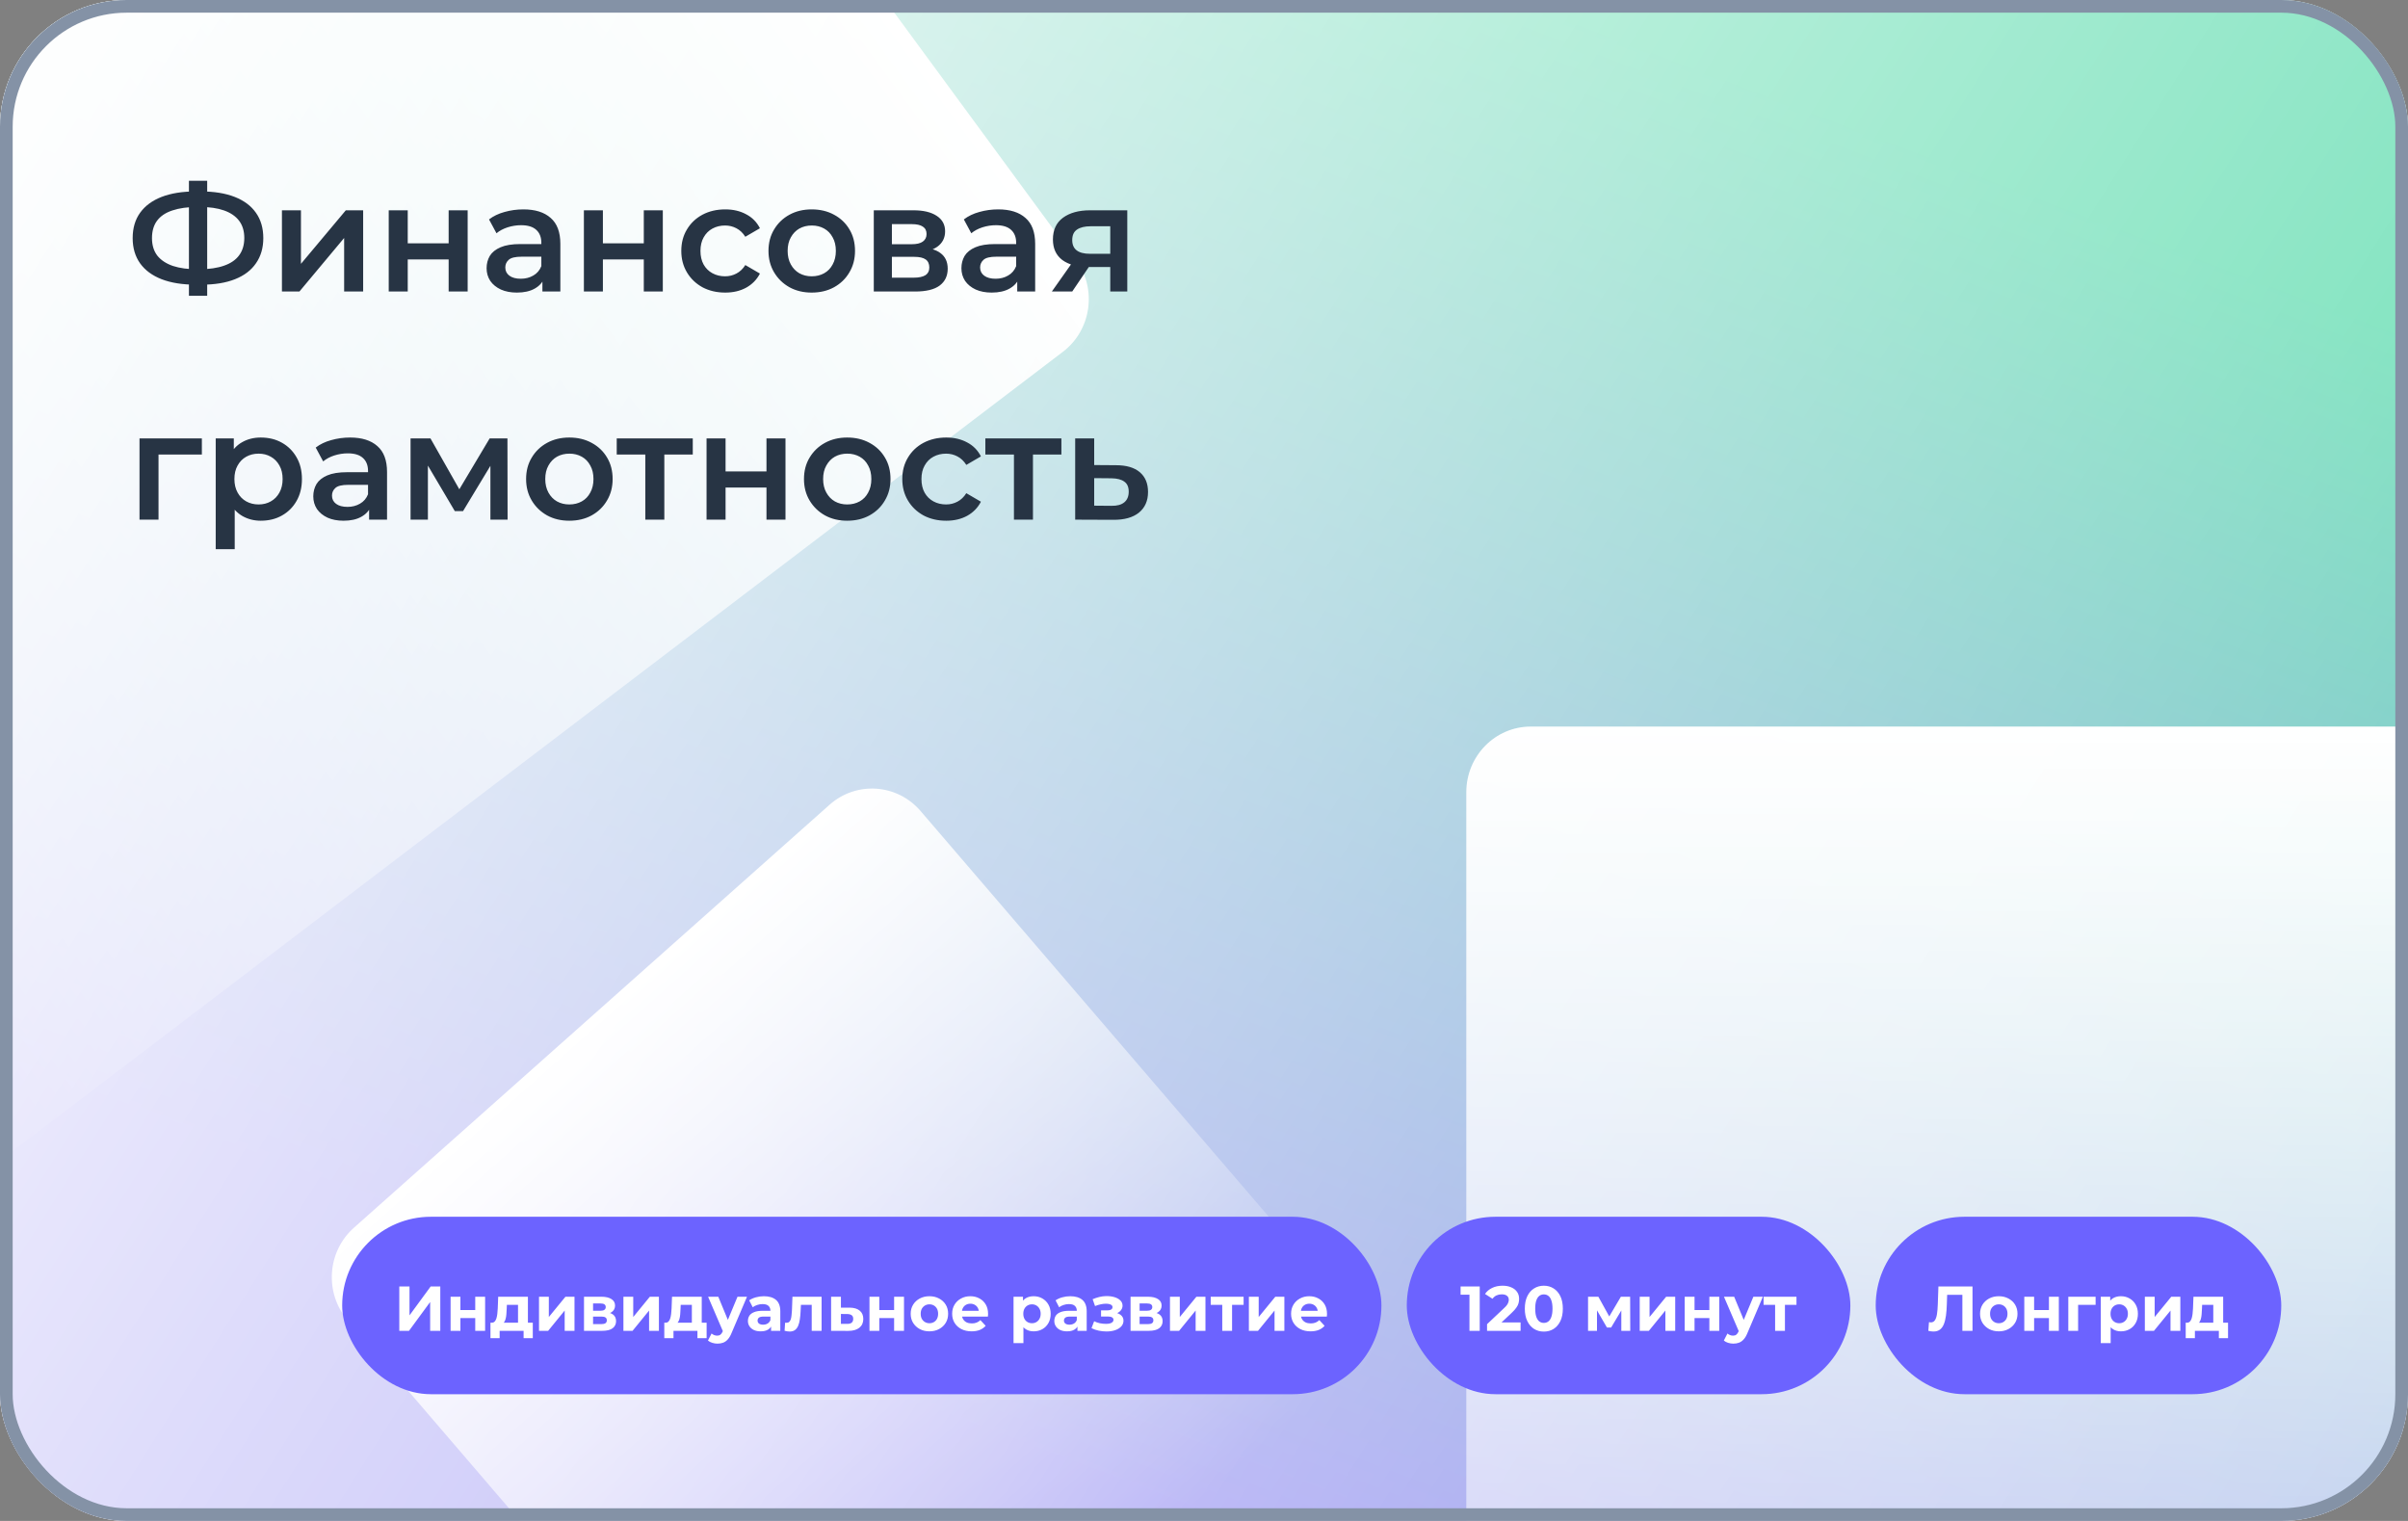
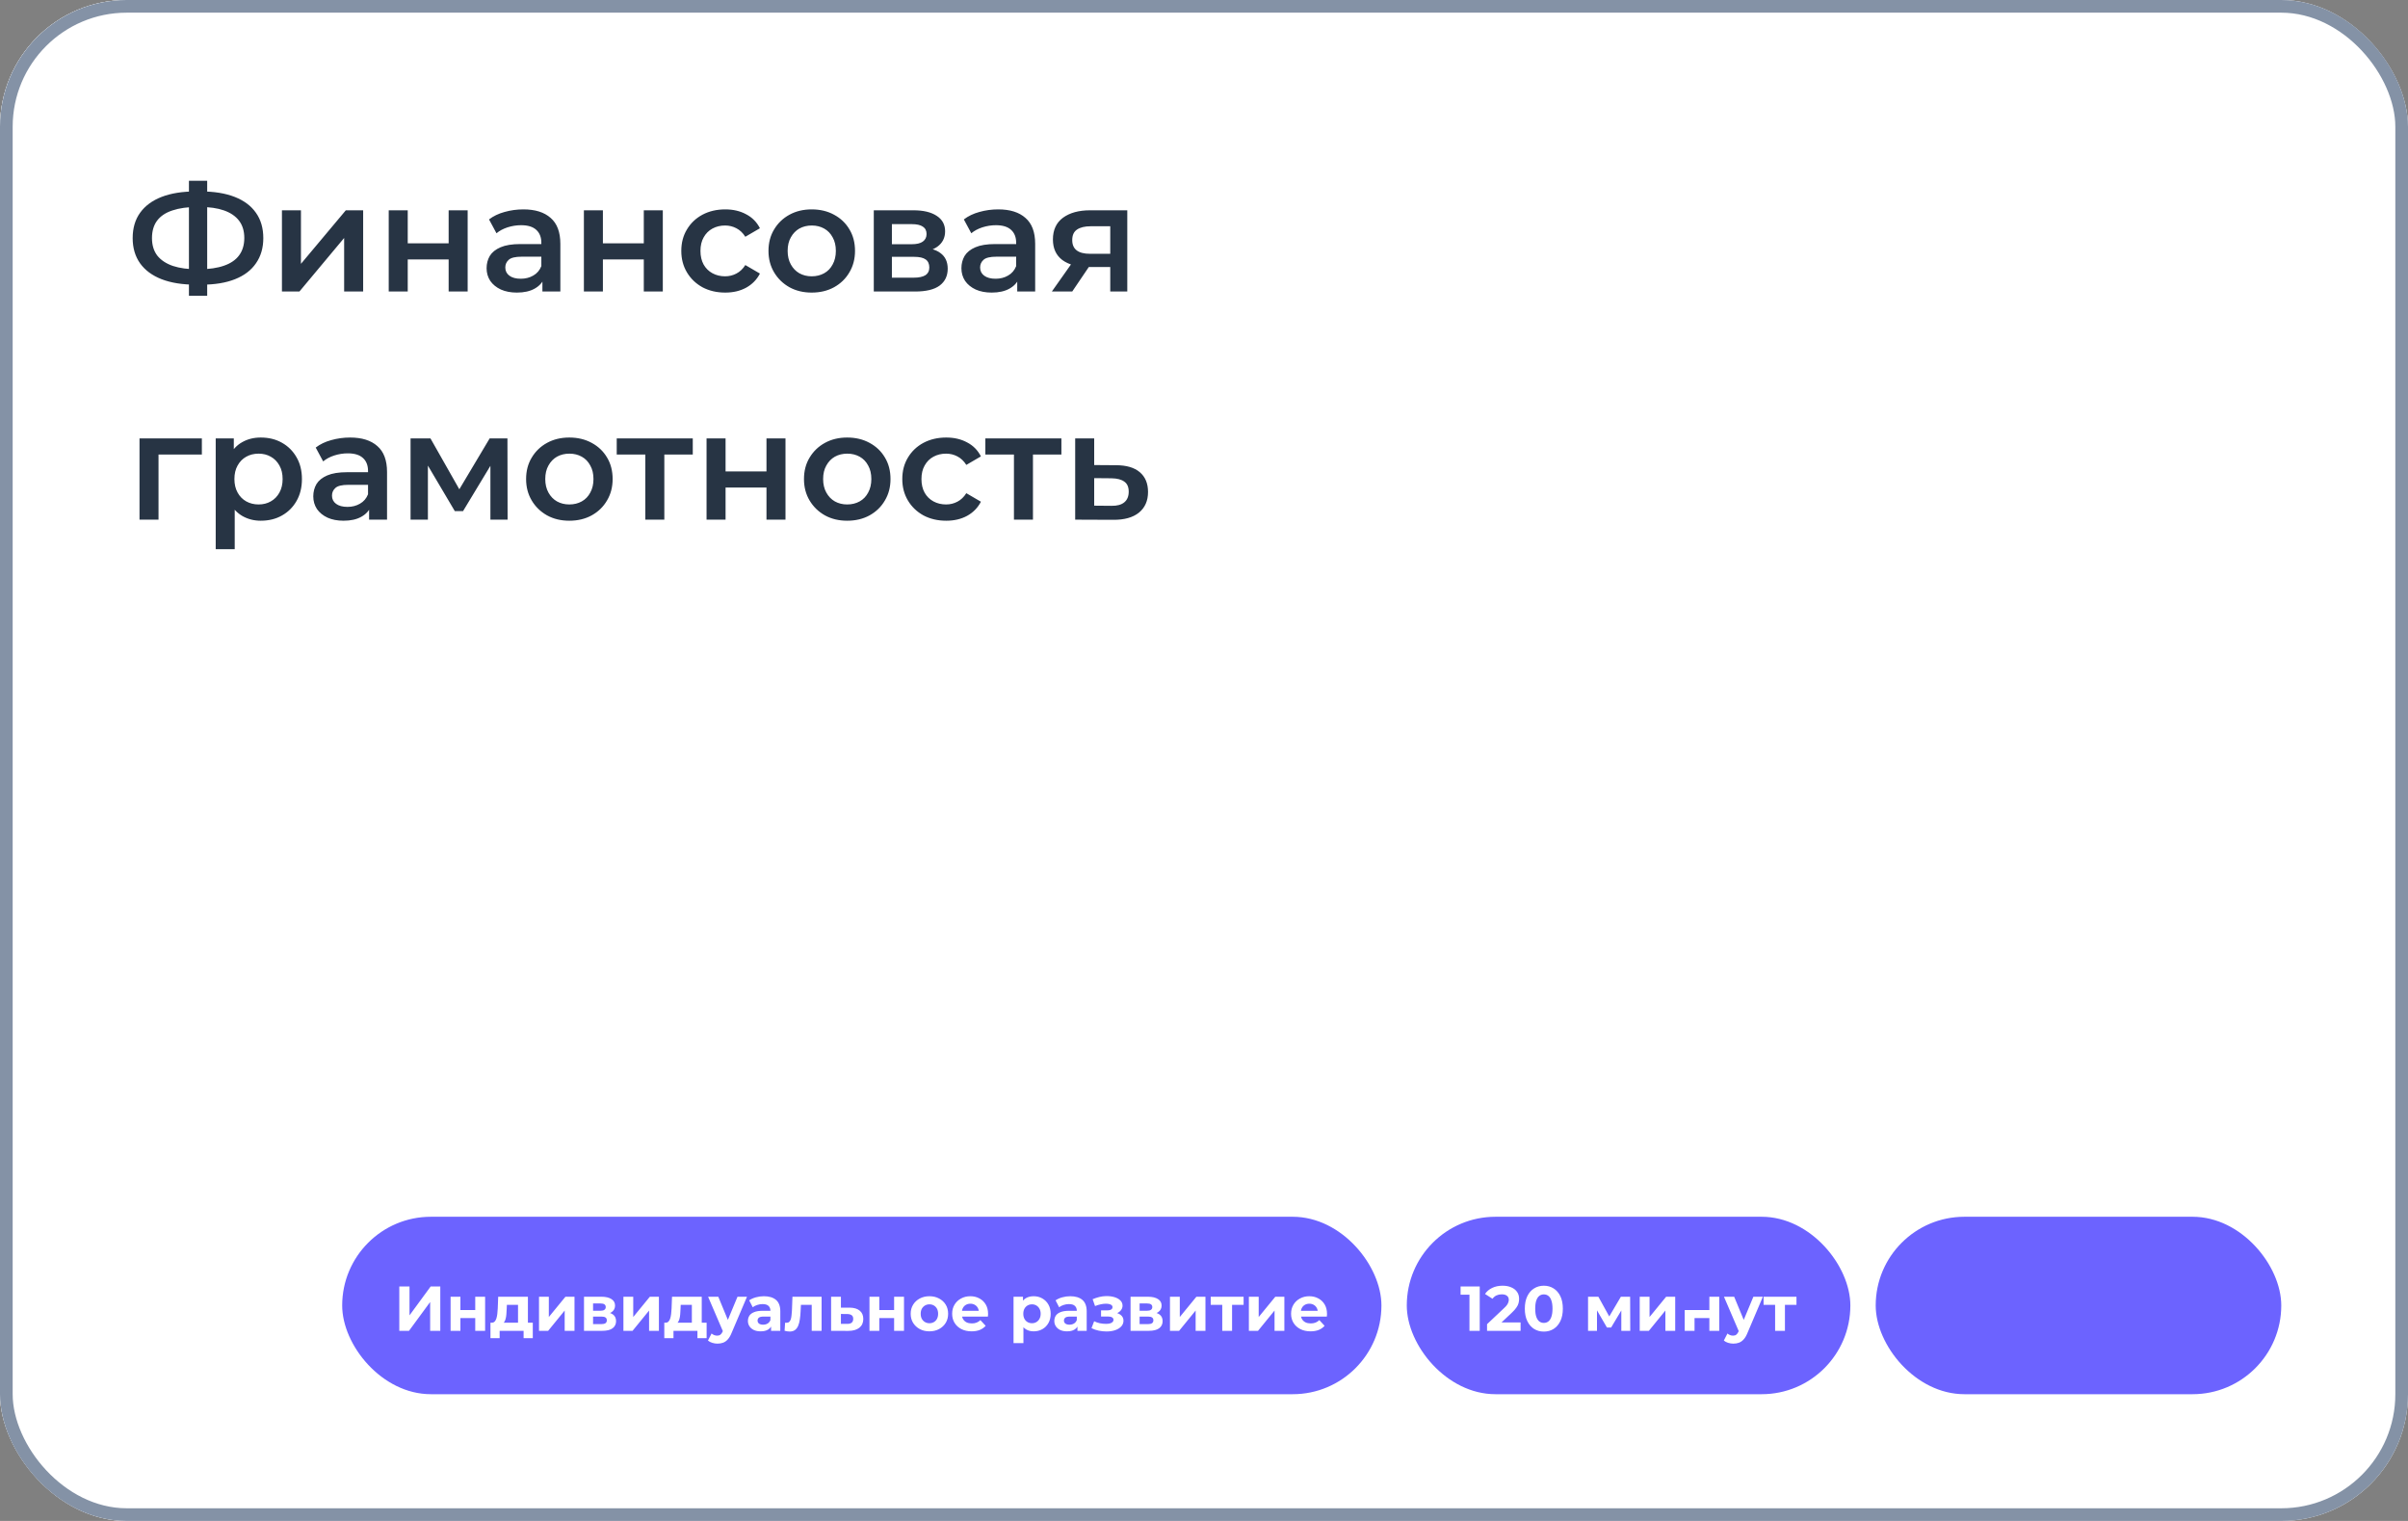
<svg xmlns="http://www.w3.org/2000/svg" width="190" height="120" viewBox="0 0 190 120" fill="none">
  <rect x="0" y="0" width="190" height="120" fill="#808080" stroke="none" />
  <g clip-path="url(#clip0_2515_1501)">
    <rect width="190" height="120" rx="10" fill="white" />
    <g clip-path="url(#clip1_2515_1501)">
      <mask id="mask0_2515_1501" style="mask-type:luminance" maskUnits="userSpaceOnUse" x="0" y="0" width="190" height="120">
        <path d="M190 0H0V120H190V0Z" fill="white" />
      </mask>
      <g mask="url(#mask0_2515_1501)">
        <path d="M190 0H0V120H190V0Z" fill="url(#paint0_linear_2515_1501)" />
-         <path d="M65.455 63.494L27.922 96.868C25.805 98.75 25.588 102.022 27.438 104.177L60.228 142.378C62.077 144.532 65.292 144.753 67.409 142.871L104.942 109.497C107.059 107.615 107.275 104.343 105.426 102.188L72.636 63.987C70.787 61.833 67.572 61.612 65.455 63.494Z" fill="url(#paint1_linear_2515_1501)" />
        <path d="M239.027 57.324H120.786C117.975 57.324 115.696 59.643 115.696 62.504V182.849C115.696 185.71 117.975 188.029 120.786 188.029H239.027C241.838 188.029 244.116 185.71 244.116 182.849V62.504C244.116 59.643 241.838 57.324 239.027 57.324Z" fill="url(#paint2_linear_2515_1501)" />
-         <path d="M84.896 20.506L22.012 -65.089C20.328 -67.38 17.139 -67.849 14.888 -66.135L-69.21 -2.132C-71.461 -0.419 -71.921 2.827 -70.238 5.118L-7.354 90.713C-5.671 93.004 -2.482 93.472 -0.231 91.759L83.868 27.756C86.118 26.043 86.579 22.797 84.896 20.506Z" fill="url(#paint3_linear_2515_1501)" />
      </g>
    </g>
    <rect width="190" height="120" fill="url(#paint4_linear_2515_1501)" />
    <rect x="27" y="96" width="82" height="14" rx="7" fill="#6C63FF" />
    <path d="M31.506 105V101.5H32.311V103.78L33.981 101.5H34.741V105H33.941V102.725L32.271 105H31.506ZM35.553 105V102.31H36.328V103.36H37.498V102.31H38.278V105H37.498V103.995H36.328V105H35.553ZM40.874 104.65V102.95H39.994L39.979 103.295C39.973 103.438 39.964 103.575 39.954 103.705C39.944 103.835 39.924 103.953 39.894 104.06C39.868 104.163 39.828 104.252 39.774 104.325C39.721 104.395 39.649 104.443 39.559 104.47L38.789 104.36C38.886 104.36 38.964 104.332 39.024 104.275C39.084 104.215 39.131 104.133 39.164 104.03C39.198 103.923 39.223 103.803 39.239 103.67C39.256 103.533 39.268 103.39 39.274 103.24L39.309 102.31H41.654V104.65H40.874ZM38.699 105.58V104.36H42.039V105.58H41.314V105H39.424V105.58H38.699ZM42.53 105V102.31H43.305V103.91L44.615 102.31H45.33V105H44.555V103.4L43.25 105H42.53ZM46.08 105V102.31H47.455C47.792 102.31 48.055 102.372 48.245 102.495C48.435 102.615 48.53 102.785 48.53 103.005C48.53 103.225 48.44 103.398 48.26 103.525C48.083 103.648 47.848 103.71 47.555 103.71L47.635 103.53C47.962 103.53 48.205 103.59 48.365 103.71C48.528 103.83 48.61 104.005 48.61 104.235C48.61 104.472 48.52 104.658 48.34 104.795C48.16 104.932 47.885 105 47.515 105H46.08ZM46.795 104.47H47.45C47.593 104.47 47.7 104.447 47.77 104.4C47.843 104.35 47.88 104.275 47.88 104.175C47.88 104.072 47.847 103.997 47.78 103.95C47.713 103.9 47.608 103.875 47.465 103.875H46.795V104.47ZM46.795 103.415H47.385C47.522 103.415 47.623 103.39 47.69 103.34C47.76 103.29 47.795 103.218 47.795 103.125C47.795 103.028 47.76 102.957 47.69 102.91C47.623 102.863 47.522 102.84 47.385 102.84H46.795V103.415ZM49.19 105V102.31H49.965V103.91L51.275 102.31H51.99V105H51.215V103.4L49.91 105H49.19ZM54.59 104.65V102.95H53.71L53.695 103.295C53.689 103.438 53.68 103.575 53.67 103.705C53.66 103.835 53.64 103.953 53.61 104.06C53.584 104.163 53.544 104.252 53.49 104.325C53.437 104.395 53.365 104.443 53.275 104.47L52.505 104.36C52.602 104.36 52.68 104.332 52.74 104.275C52.8 104.215 52.847 104.133 52.88 104.03C52.914 103.923 52.939 103.803 52.955 103.67C52.972 103.533 52.984 103.39 52.99 103.24L53.025 102.31H55.37V104.65H54.59ZM52.415 105.58V104.36H55.755V105.58H55.03V105H53.14V105.58H52.415ZM56.611 106.01C56.471 106.01 56.333 105.988 56.196 105.945C56.059 105.902 55.948 105.842 55.861 105.765L56.146 105.21C56.206 105.263 56.274 105.305 56.351 105.335C56.431 105.365 56.509 105.38 56.586 105.38C56.696 105.38 56.783 105.353 56.846 105.3C56.913 105.25 56.973 105.165 57.026 105.045L57.166 104.715L57.226 104.63L58.191 102.31H58.941L57.726 105.165C57.639 105.382 57.539 105.552 57.426 105.675C57.316 105.798 57.193 105.885 57.056 105.935C56.923 105.985 56.774 106.01 56.611 106.01ZM57.071 105.105L55.871 102.31H56.676L57.606 104.56L57.071 105.105ZM60.84 105V104.475L60.789 104.36V103.42C60.789 103.253 60.738 103.123 60.635 103.03C60.535 102.937 60.38 102.89 60.169 102.89C60.026 102.89 59.885 102.913 59.745 102.96C59.608 103.003 59.491 103.063 59.395 103.14L59.114 102.595C59.261 102.492 59.438 102.412 59.645 102.355C59.851 102.298 60.061 102.27 60.275 102.27C60.684 102.27 61.003 102.367 61.23 102.56C61.456 102.753 61.569 103.055 61.569 103.465V105H60.84ZM60.02 105.04C59.809 105.04 59.63 105.005 59.48 104.935C59.33 104.862 59.215 104.763 59.135 104.64C59.054 104.517 59.014 104.378 59.014 104.225C59.014 104.065 59.053 103.925 59.13 103.805C59.209 103.685 59.334 103.592 59.505 103.525C59.675 103.455 59.896 103.42 60.169 103.42H60.885V103.875H60.255C60.071 103.875 59.944 103.905 59.874 103.965C59.808 104.025 59.775 104.1 59.775 104.19C59.775 104.29 59.813 104.37 59.889 104.43C59.969 104.487 60.078 104.515 60.215 104.515C60.344 104.515 60.461 104.485 60.565 104.425C60.668 104.362 60.743 104.27 60.789 104.15L60.91 104.51C60.853 104.683 60.749 104.815 60.599 104.905C60.45 104.995 60.256 105.04 60.02 105.04ZM61.907 104.995L61.947 104.355C61.967 104.358 61.987 104.362 62.007 104.365C62.027 104.365 62.045 104.365 62.062 104.365C62.155 104.365 62.229 104.338 62.282 104.285C62.335 104.232 62.375 104.16 62.402 104.07C62.429 103.977 62.447 103.872 62.457 103.755C62.47 103.638 62.48 103.517 62.487 103.39L62.527 102.31H64.827V105H64.047V102.76L64.222 102.95H63.042L63.207 102.75L63.172 103.425C63.162 103.665 63.142 103.885 63.112 104.085C63.085 104.285 63.04 104.458 62.977 104.605C62.914 104.748 62.829 104.86 62.722 104.94C62.615 105.017 62.479 105.055 62.312 105.055C62.252 105.055 62.189 105.05 62.122 105.04C62.055 105.03 61.984 105.015 61.907 104.995ZM67.032 103.17C67.385 103.173 67.654 103.253 67.837 103.41C68.024 103.563 68.117 103.782 68.117 104.065C68.117 104.362 68.012 104.593 67.802 104.76C67.592 104.923 67.3 105.005 66.927 105.005L65.577 105V102.31H66.352V103.17H67.032ZM66.857 104.45C67.007 104.453 67.122 104.422 67.202 104.355C67.282 104.288 67.322 104.188 67.322 104.055C67.322 103.922 67.282 103.827 67.202 103.77C67.122 103.71 67.007 103.678 66.857 103.675L66.352 103.67V104.45H66.857ZM68.605 105V102.31H69.379V103.36H70.549V102.31H71.329V105H70.549V103.995H69.379V105H68.605ZM73.336 105.04C73.049 105.04 72.794 104.98 72.571 104.86C72.351 104.74 72.176 104.577 72.046 104.37C71.919 104.16 71.856 103.922 71.856 103.655C71.856 103.385 71.919 103.147 72.046 102.94C72.176 102.73 72.351 102.567 72.571 102.45C72.794 102.33 73.049 102.27 73.336 102.27C73.62 102.27 73.873 102.33 74.096 102.45C74.32 102.567 74.495 102.728 74.621 102.935C74.748 103.142 74.811 103.382 74.811 103.655C74.811 103.922 74.748 104.16 74.621 104.37C74.495 104.577 74.32 104.74 74.096 104.86C73.873 104.98 73.62 105.04 73.336 105.04ZM73.336 104.4C73.466 104.4 73.583 104.37 73.686 104.31C73.79 104.25 73.871 104.165 73.931 104.055C73.991 103.942 74.021 103.808 74.021 103.655C74.021 103.498 73.991 103.365 73.931 103.255C73.871 103.145 73.79 103.06 73.686 103C73.583 102.94 73.466 102.91 73.336 102.91C73.206 102.91 73.09 102.94 72.986 103C72.883 103.06 72.799 103.145 72.736 103.255C72.676 103.365 72.646 103.498 72.646 103.655C72.646 103.808 72.676 103.942 72.736 104.055C72.799 104.165 72.883 104.25 72.986 104.31C73.09 104.37 73.206 104.4 73.336 104.4ZM76.663 105.04C76.356 105.04 76.086 104.98 75.853 104.86C75.623 104.74 75.444 104.577 75.318 104.37C75.191 104.16 75.128 103.922 75.128 103.655C75.128 103.385 75.189 103.147 75.313 102.94C75.439 102.73 75.611 102.567 75.828 102.45C76.044 102.33 76.289 102.27 76.563 102.27C76.826 102.27 77.063 102.327 77.273 102.44C77.486 102.55 77.654 102.71 77.778 102.92C77.901 103.127 77.963 103.375 77.963 103.665C77.963 103.695 77.961 103.73 77.958 103.77C77.954 103.807 77.951 103.842 77.948 103.875H75.763V103.42H77.538L77.238 103.555C77.238 103.415 77.209 103.293 77.153 103.19C77.096 103.087 77.018 103.007 76.918 102.95C76.818 102.89 76.701 102.86 76.568 102.86C76.434 102.86 76.316 102.89 76.213 102.95C76.113 103.007 76.034 103.088 75.978 103.195C75.921 103.298 75.893 103.422 75.893 103.565V103.685C75.893 103.832 75.924 103.962 75.988 104.075C76.054 104.185 76.146 104.27 76.263 104.33C76.383 104.387 76.523 104.415 76.683 104.415C76.826 104.415 76.951 104.393 77.058 104.35C77.168 104.307 77.268 104.242 77.358 104.155L77.773 104.605C77.649 104.745 77.494 104.853 77.308 104.93C77.121 105.003 76.906 105.04 76.663 105.04ZM81.562 105.04C81.335 105.04 81.137 104.99 80.967 104.89C80.797 104.79 80.663 104.638 80.567 104.435C80.473 104.228 80.427 103.968 80.427 103.655C80.427 103.338 80.472 103.078 80.562 102.875C80.652 102.672 80.782 102.52 80.952 102.42C81.122 102.32 81.325 102.27 81.562 102.27C81.815 102.27 82.042 102.328 82.242 102.445C82.445 102.558 82.605 102.718 82.722 102.925C82.842 103.132 82.902 103.375 82.902 103.655C82.902 103.938 82.842 104.183 82.722 104.39C82.605 104.597 82.445 104.757 82.242 104.87C82.042 104.983 81.815 105.04 81.562 105.04ZM79.972 105.97V102.31H80.717V102.86L80.702 103.66L80.752 104.455V105.97H79.972ZM81.427 104.4C81.557 104.4 81.672 104.37 81.772 104.31C81.875 104.25 81.957 104.165 82.017 104.055C82.08 103.942 82.112 103.808 82.112 103.655C82.112 103.498 82.08 103.365 82.017 103.255C81.957 103.145 81.875 103.06 81.772 103C81.672 102.94 81.557 102.91 81.427 102.91C81.297 102.91 81.18 102.94 81.077 103C80.973 103.06 80.892 103.145 80.832 103.255C80.772 103.365 80.742 103.498 80.742 103.655C80.742 103.808 80.772 103.942 80.832 104.055C80.892 104.165 80.973 104.25 81.077 104.31C81.18 104.37 81.297 104.4 81.427 104.4ZM85.014 105V104.475L84.964 104.36V103.42C84.964 103.253 84.913 103.123 84.809 103.03C84.709 102.937 84.554 102.89 84.344 102.89C84.201 102.89 84.059 102.913 83.919 102.96C83.783 103.003 83.666 103.063 83.569 103.14L83.289 102.595C83.436 102.492 83.613 102.412 83.819 102.355C84.026 102.298 84.236 102.27 84.449 102.27C84.859 102.27 85.178 102.367 85.404 102.56C85.631 102.753 85.744 103.055 85.744 103.465V105H85.014ZM84.194 105.04C83.984 105.04 83.804 105.005 83.654 104.935C83.504 104.862 83.389 104.763 83.309 104.64C83.229 104.517 83.189 104.378 83.189 104.225C83.189 104.065 83.228 103.925 83.304 103.805C83.384 103.685 83.509 103.592 83.679 103.525C83.849 103.455 84.071 103.42 84.344 103.42H85.059V103.875H84.429C84.246 103.875 84.119 103.905 84.049 103.965C83.983 104.025 83.949 104.1 83.949 104.19C83.949 104.29 83.988 104.37 84.064 104.43C84.144 104.487 84.253 104.515 84.389 104.515C84.519 104.515 84.636 104.485 84.739 104.425C84.843 104.362 84.918 104.27 84.964 104.15L85.084 104.51C85.028 104.683 84.924 104.815 84.774 104.905C84.624 104.995 84.431 105.04 84.194 105.04ZM87.308 105.05C87.101 105.05 86.894 105.028 86.688 104.985C86.484 104.942 86.296 104.877 86.123 104.79L86.332 104.245C86.469 104.312 86.618 104.363 86.778 104.4C86.941 104.433 87.106 104.45 87.272 104.45C87.392 104.45 87.496 104.438 87.582 104.415C87.672 104.388 87.741 104.352 87.787 104.305C87.834 104.258 87.858 104.202 87.858 104.135C87.858 104.048 87.821 103.983 87.748 103.94C87.674 103.893 87.567 103.87 87.427 103.87H86.877V103.385H87.362C87.453 103.385 87.529 103.375 87.593 103.355C87.656 103.335 87.703 103.307 87.733 103.27C87.766 103.23 87.782 103.183 87.782 103.13C87.782 103.073 87.763 103.025 87.722 102.985C87.683 102.945 87.624 102.915 87.547 102.895C87.471 102.872 87.374 102.86 87.257 102.86C87.124 102.86 86.986 102.877 86.843 102.91C86.699 102.94 86.552 102.985 86.403 103.045L86.213 102.505C86.389 102.432 86.564 102.373 86.737 102.33C86.911 102.287 87.082 102.263 87.252 102.26C87.502 102.253 87.728 102.28 87.927 102.34C88.127 102.4 88.284 102.487 88.397 102.6C88.514 102.713 88.573 102.852 88.573 103.015C88.573 103.145 88.532 103.262 88.453 103.365C88.376 103.468 88.269 103.55 88.132 103.61C87.996 103.667 87.843 103.695 87.672 103.695L87.692 103.54C87.989 103.54 88.222 103.6 88.392 103.72C88.562 103.837 88.647 103.997 88.647 104.2C88.647 104.373 88.588 104.525 88.468 104.655C88.351 104.782 88.191 104.88 87.987 104.95C87.787 105.017 87.561 105.05 87.308 105.05ZM89.205 105V102.31H90.58C90.917 102.31 91.18 102.372 91.37 102.495C91.56 102.615 91.655 102.785 91.655 103.005C91.655 103.225 91.565 103.398 91.385 103.525C91.208 103.648 90.973 103.71 90.68 103.71L90.76 103.53C91.087 103.53 91.33 103.59 91.49 103.71C91.653 103.83 91.735 104.005 91.735 104.235C91.735 104.472 91.645 104.658 91.465 104.795C91.285 104.932 91.01 105 90.64 105H89.205ZM89.92 104.47H90.575C90.718 104.47 90.825 104.447 90.895 104.4C90.968 104.35 91.005 104.275 91.005 104.175C91.005 104.072 90.972 103.997 90.905 103.95C90.838 103.9 90.733 103.875 90.59 103.875H89.92V104.47ZM89.92 103.415H90.51C90.647 103.415 90.748 103.39 90.815 103.34C90.885 103.29 90.92 103.218 90.92 103.125C90.92 103.028 90.885 102.957 90.815 102.91C90.748 102.863 90.647 102.84 90.51 102.84H89.92V103.415ZM92.315 105V102.31H93.09V103.91L94.4 102.31H95.115V105H94.34V103.4L93.035 105H92.315ZM96.44 105V102.77L96.615 102.95H95.53V102.31H98.125V102.95H97.04L97.215 102.77V105H96.44ZM98.541 105V102.31H99.316V103.91L100.626 102.31H101.341V105H100.566V103.4L99.261 105H98.541ZM103.406 105.04C103.099 105.04 102.829 104.98 102.596 104.86C102.366 104.74 102.187 104.577 102.061 104.37C101.934 104.16 101.871 103.922 101.871 103.655C101.871 103.385 101.932 103.147 102.056 102.94C102.182 102.73 102.354 102.567 102.571 102.45C102.787 102.33 103.032 102.27 103.306 102.27C103.569 102.27 103.806 102.327 104.016 102.44C104.229 102.55 104.397 102.71 104.521 102.92C104.644 103.127 104.706 103.375 104.706 103.665C104.706 103.695 104.704 103.73 104.701 103.77C104.697 103.807 104.694 103.842 104.691 103.875H102.506V103.42H104.281L103.981 103.555C103.981 103.415 103.952 103.293 103.896 103.19C103.839 103.087 103.761 103.007 103.661 102.95C103.561 102.89 103.444 102.86 103.311 102.86C103.177 102.86 103.059 102.89 102.956 102.95C102.856 103.007 102.777 103.088 102.721 103.195C102.664 103.298 102.636 103.422 102.636 103.565V103.685C102.636 103.832 102.667 103.962 102.731 104.075C102.797 104.185 102.889 104.27 103.006 104.33C103.126 104.387 103.266 104.415 103.426 104.415C103.569 104.415 103.694 104.393 103.801 104.35C103.911 104.307 104.011 104.242 104.101 104.155L104.516 104.605C104.392 104.745 104.237 104.853 104.051 104.93C103.864 105.003 103.649 105.04 103.406 105.04Z" fill="white" />
    <rect x="111" y="96" width="35" height="14" rx="7" fill="#6C63FF" />
-     <path d="M115.946 105V101.8L116.296 102.15H115.246V101.5H116.756V105H115.946ZM117.334 105V104.475L118.684 103.2C118.791 103.103 118.869 103.017 118.919 102.94C118.969 102.863 119.003 102.793 119.019 102.73C119.039 102.667 119.049 102.608 119.049 102.555C119.049 102.415 119.001 102.308 118.904 102.235C118.811 102.158 118.673 102.12 118.489 102.12C118.343 102.12 118.206 102.148 118.079 102.205C117.956 102.262 117.851 102.35 117.764 102.47L117.174 102.09C117.308 101.89 117.494 101.732 117.734 101.615C117.974 101.498 118.251 101.44 118.564 101.44C118.824 101.44 119.051 101.483 119.244 101.57C119.441 101.653 119.593 101.772 119.699 101.925C119.809 102.078 119.864 102.262 119.864 102.475C119.864 102.588 119.849 102.702 119.819 102.815C119.793 102.925 119.736 103.042 119.649 103.165C119.566 103.288 119.443 103.427 119.279 103.58L118.159 104.635L118.004 104.34H119.979V105H117.334ZM121.814 105.06C121.527 105.06 121.27 104.99 121.044 104.85C120.817 104.707 120.639 104.5 120.509 104.23C120.379 103.96 120.314 103.633 120.314 103.25C120.314 102.867 120.379 102.54 120.509 102.27C120.639 102 120.817 101.795 121.044 101.655C121.27 101.512 121.527 101.44 121.814 101.44C122.104 101.44 122.36 101.512 122.584 101.655C122.81 101.795 122.989 102 123.119 102.27C123.249 102.54 123.314 102.867 123.314 103.25C123.314 103.633 123.249 103.96 123.119 104.23C122.989 104.5 122.81 104.707 122.584 104.85C122.36 104.99 122.104 105.06 121.814 105.06ZM121.814 104.375C121.95 104.375 122.069 104.337 122.169 104.26C122.272 104.183 122.352 104.062 122.409 103.895C122.469 103.728 122.499 103.513 122.499 103.25C122.499 102.987 122.469 102.772 122.409 102.605C122.352 102.438 122.272 102.317 122.169 102.24C122.069 102.163 121.95 102.125 121.814 102.125C121.68 102.125 121.562 102.163 121.459 102.24C121.359 102.317 121.279 102.438 121.219 102.605C121.162 102.772 121.134 102.987 121.134 103.25C121.134 103.513 121.162 103.728 121.219 103.895C121.279 104.062 121.359 104.183 121.459 104.26C121.562 104.337 121.68 104.375 121.814 104.375ZM125.303 105V102.31H126.118L127.133 104.15H126.808L127.893 102.31H128.623L128.633 105H127.928V103.11L128.048 103.19L127.123 104.74H126.793L125.863 103.135L126.008 103.1V105H125.303ZM129.38 105V102.31H130.155V103.91L131.465 102.31H132.18V105H131.405V103.4L130.1 105H129.38ZM132.93 105V102.31H133.705V103.36H134.875V102.31H135.655V105H134.875V103.995H133.705V105H132.93ZM136.767 106.01C136.627 106.01 136.489 105.988 136.352 105.945C136.215 105.902 136.104 105.842 136.017 105.765L136.302 105.21C136.362 105.263 136.43 105.305 136.507 105.335C136.587 105.365 136.665 105.38 136.742 105.38C136.852 105.38 136.939 105.353 137.002 105.3C137.069 105.25 137.129 105.165 137.182 105.045L137.322 104.715L137.382 104.63L138.347 102.31H139.097L137.882 105.165C137.795 105.382 137.695 105.552 137.582 105.675C137.472 105.798 137.349 105.885 137.212 105.935C137.079 105.985 136.93 106.01 136.767 106.01ZM137.227 105.105L136.027 102.31H136.832L137.762 104.56L137.227 105.105ZM140.063 105V102.77L140.238 102.95H139.153V102.31H141.748V102.95H140.663L140.838 102.77V105H140.063Z" fill="white" />
+     <path d="M115.946 105V101.8L116.296 102.15H115.246V101.5H116.756V105H115.946ZM117.334 105V104.475L118.684 103.2C118.791 103.103 118.869 103.017 118.919 102.94C118.969 102.863 119.003 102.793 119.019 102.73C119.039 102.667 119.049 102.608 119.049 102.555C119.049 102.415 119.001 102.308 118.904 102.235C118.811 102.158 118.673 102.12 118.489 102.12C118.343 102.12 118.206 102.148 118.079 102.205C117.956 102.262 117.851 102.35 117.764 102.47L117.174 102.09C117.308 101.89 117.494 101.732 117.734 101.615C117.974 101.498 118.251 101.44 118.564 101.44C118.824 101.44 119.051 101.483 119.244 101.57C119.441 101.653 119.593 101.772 119.699 101.925C119.809 102.078 119.864 102.262 119.864 102.475C119.864 102.588 119.849 102.702 119.819 102.815C119.793 102.925 119.736 103.042 119.649 103.165C119.566 103.288 119.443 103.427 119.279 103.58L118.159 104.635L118.004 104.34H119.979V105H117.334ZM121.814 105.06C121.527 105.06 121.27 104.99 121.044 104.85C120.817 104.707 120.639 104.5 120.509 104.23C120.379 103.96 120.314 103.633 120.314 103.25C120.314 102.867 120.379 102.54 120.509 102.27C120.639 102 120.817 101.795 121.044 101.655C121.27 101.512 121.527 101.44 121.814 101.44C122.104 101.44 122.36 101.512 122.584 101.655C122.81 101.795 122.989 102 123.119 102.27C123.249 102.54 123.314 102.867 123.314 103.25C123.314 103.633 123.249 103.96 123.119 104.23C122.989 104.5 122.81 104.707 122.584 104.85C122.36 104.99 122.104 105.06 121.814 105.06ZM121.814 104.375C121.95 104.375 122.069 104.337 122.169 104.26C122.272 104.183 122.352 104.062 122.409 103.895C122.469 103.728 122.499 103.513 122.499 103.25C122.499 102.987 122.469 102.772 122.409 102.605C122.352 102.438 122.272 102.317 122.169 102.24C122.069 102.163 121.95 102.125 121.814 102.125C121.68 102.125 121.562 102.163 121.459 102.24C121.359 102.317 121.279 102.438 121.219 102.605C121.162 102.772 121.134 102.987 121.134 103.25C121.134 103.513 121.162 103.728 121.219 103.895C121.279 104.062 121.359 104.183 121.459 104.26C121.562 104.337 121.68 104.375 121.814 104.375ZM125.303 105V102.31H126.118L127.133 104.15H126.808L127.893 102.31H128.623L128.633 105H127.928V103.11L128.048 103.19L127.123 104.74H126.793L125.863 103.135L126.008 103.1V105H125.303ZM129.38 105V102.31H130.155V103.91L131.465 102.31H132.18V105H131.405V103.4L130.1 105H129.38ZM132.93 105V102.31V103.36H134.875V102.31H135.655V105H134.875V103.995H133.705V105H132.93ZM136.767 106.01C136.627 106.01 136.489 105.988 136.352 105.945C136.215 105.902 136.104 105.842 136.017 105.765L136.302 105.21C136.362 105.263 136.43 105.305 136.507 105.335C136.587 105.365 136.665 105.38 136.742 105.38C136.852 105.38 136.939 105.353 137.002 105.3C137.069 105.25 137.129 105.165 137.182 105.045L137.322 104.715L137.382 104.63L138.347 102.31H139.097L137.882 105.165C137.795 105.382 137.695 105.552 137.582 105.675C137.472 105.798 137.349 105.885 137.212 105.935C137.079 105.985 136.93 106.01 136.767 106.01ZM137.227 105.105L136.027 102.31H136.832L137.762 104.56L137.227 105.105ZM140.063 105V102.77L140.238 102.95H139.153V102.31H141.748V102.95H140.663L140.838 102.77V105H140.063Z" fill="white" />
    <rect x="148" y="96" width="32" height="14" rx="7" fill="#6C63FF" />
-     <path d="M152.553 105.055C152.493 105.055 152.43 105.05 152.363 105.04C152.3 105.03 152.23 105.017 152.153 105L152.203 104.315C152.25 104.328 152.298 104.335 152.348 104.335C152.485 104.335 152.592 104.28 152.668 104.17C152.745 104.057 152.8 103.895 152.833 103.685C152.867 103.475 152.888 103.22 152.898 102.92L152.948 101.5H155.638V105H154.838V101.975L155.023 102.16H153.478L153.643 101.965L153.613 102.89C153.603 103.233 153.58 103.538 153.543 103.805C153.507 104.072 153.45 104.298 153.373 104.485C153.297 104.672 153.192 104.813 153.058 104.91C152.925 105.007 152.757 105.055 152.553 105.055ZM157.713 105.04C157.426 105.04 157.171 104.98 156.948 104.86C156.728 104.74 156.553 104.577 156.423 104.37C156.296 104.16 156.233 103.922 156.233 103.655C156.233 103.385 156.296 103.147 156.423 102.94C156.553 102.73 156.728 102.567 156.948 102.45C157.171 102.33 157.426 102.27 157.713 102.27C157.996 102.27 158.249 102.33 158.473 102.45C158.696 102.567 158.871 102.728 158.998 102.935C159.124 103.142 159.188 103.382 159.188 103.655C159.188 103.922 159.124 104.16 158.998 104.37C158.871 104.577 158.696 104.74 158.473 104.86C158.249 104.98 157.996 105.04 157.713 105.04ZM157.713 104.4C157.843 104.4 157.959 104.37 158.063 104.31C158.166 104.25 158.248 104.165 158.308 104.055C158.368 103.942 158.398 103.808 158.398 103.655C158.398 103.498 158.368 103.365 158.308 103.255C158.248 103.145 158.166 103.06 158.063 103C157.959 102.94 157.843 102.91 157.713 102.91C157.583 102.91 157.466 102.94 157.363 103C157.259 103.06 157.176 103.145 157.113 103.255C157.053 103.365 157.023 103.498 157.023 103.655C157.023 103.808 157.053 103.942 157.113 104.055C157.176 104.165 157.259 104.25 157.363 104.31C157.466 104.37 157.583 104.4 157.713 104.4ZM159.724 105V102.31H160.499V103.36H161.669V102.31H162.449V105H161.669V103.995H160.499V105H159.724ZM163.196 105V102.31H165.351V102.95H163.796L163.971 102.78V105H163.196ZM167.349 105.04C167.122 105.04 166.924 104.99 166.754 104.89C166.584 104.79 166.451 104.638 166.354 104.435C166.261 104.228 166.214 103.968 166.214 103.655C166.214 103.338 166.259 103.078 166.349 102.875C166.439 102.672 166.569 102.52 166.739 102.42C166.909 102.32 167.112 102.27 167.349 102.27C167.602 102.27 167.829 102.328 168.029 102.445C168.232 102.558 168.392 102.718 168.509 102.925C168.629 103.132 168.689 103.375 168.689 103.655C168.689 103.938 168.629 104.183 168.509 104.39C168.392 104.597 168.232 104.757 168.029 104.87C167.829 104.983 167.602 105.04 167.349 105.04ZM165.759 105.97V102.31H166.504V102.86L166.489 103.66L166.539 104.455V105.97H165.759ZM167.214 104.4C167.344 104.4 167.459 104.37 167.559 104.31C167.662 104.25 167.744 104.165 167.804 104.055C167.867 103.942 167.899 103.808 167.899 103.655C167.899 103.498 167.867 103.365 167.804 103.255C167.744 103.145 167.662 103.06 167.559 103C167.459 102.94 167.344 102.91 167.214 102.91C167.084 102.91 166.967 102.94 166.864 103C166.761 103.06 166.679 103.145 166.619 103.255C166.559 103.365 166.529 103.498 166.529 103.655C166.529 103.808 166.559 103.942 166.619 104.055C166.679 104.165 166.761 104.25 166.864 104.31C166.967 104.37 167.084 104.4 167.214 104.4ZM169.236 105V102.31H170.011V103.91L171.321 102.31H172.036V105H171.261V103.4L169.956 105H169.236ZM174.636 104.65V102.95H173.756L173.741 103.295C173.734 103.438 173.726 103.575 173.716 103.705C173.706 103.835 173.686 103.953 173.656 104.06C173.629 104.163 173.589 104.252 173.536 104.325C173.482 104.395 173.411 104.443 173.321 104.47L172.551 104.36C172.647 104.36 172.726 104.332 172.786 104.275C172.846 104.215 172.892 104.133 172.926 104.03C172.959 103.923 172.984 103.803 173.001 103.67C173.017 103.533 173.029 103.39 173.036 103.24L173.071 102.31H175.416V104.65H174.636ZM172.461 105.58V104.36H175.801V105.58H175.076V105H173.186V105.58H172.461Z" fill="white" />
    <path d="M15.448 22.46C14.392 22.46 13.492 22.316 12.748 22.028C12.012 21.74 11.448 21.324 11.056 20.78C10.664 20.228 10.468 19.564 10.468 18.788C10.468 17.996 10.664 17.328 11.056 16.784C11.448 16.24 12.012 15.824 12.748 15.536C13.492 15.248 14.392 15.104 15.448 15.104C15.464 15.104 15.5 15.104 15.556 15.104C15.62 15.104 15.68 15.104 15.736 15.104C15.8 15.104 15.836 15.104 15.844 15.104C16.892 15.104 17.784 15.248 18.52 15.536C19.256 15.824 19.816 16.244 20.2 16.796C20.584 17.34 20.776 18.004 20.776 18.788C20.776 19.556 20.584 20.216 20.2 20.768C19.824 21.32 19.272 21.74 18.544 22.028C17.824 22.316 16.944 22.46 15.904 22.46C15.888 22.46 15.844 22.46 15.772 22.46C15.708 22.46 15.64 22.46 15.568 22.46C15.504 22.46 15.464 22.46 15.448 22.46ZM15.604 21.248C15.62 21.248 15.644 21.248 15.676 21.248C15.708 21.248 15.728 21.248 15.736 21.248C16.512 21.24 17.16 21.144 17.68 20.96C18.208 20.776 18.604 20.504 18.868 20.144C19.14 19.776 19.276 19.32 19.276 18.776C19.276 18.232 19.14 17.78 18.868 17.42C18.596 17.06 18.2 16.788 17.68 16.604C17.16 16.42 16.52 16.328 15.76 16.328C15.752 16.328 15.728 16.328 15.688 16.328C15.648 16.328 15.62 16.328 15.604 16.328C14.812 16.328 14.144 16.42 13.6 16.604C13.064 16.78 12.66 17.052 12.388 17.42C12.124 17.78 11.992 18.236 11.992 18.788C11.992 19.34 12.132 19.8 12.412 20.168C12.7 20.528 13.112 20.8 13.648 20.984C14.184 21.16 14.836 21.248 15.604 21.248ZM14.908 23.336V14.264H16.348V23.336H14.908ZM22.246 23V16.592H23.746V20.816L27.286 16.592H28.654V23H27.154V18.776L23.626 23H22.246ZM30.672 23V16.592H32.172V19.196H35.4V16.592H36.9V23H35.4V20.468H32.172V23H30.672ZM42.798 23V21.704L42.714 21.428V19.16C42.714 18.72 42.582 18.38 42.318 18.14C42.054 17.892 41.654 17.768 41.118 17.768C40.758 17.768 40.402 17.824 40.05 17.936C39.706 18.048 39.414 18.204 39.174 18.404L38.586 17.312C38.93 17.048 39.338 16.852 39.81 16.724C40.29 16.588 40.786 16.52 41.298 16.52C42.226 16.52 42.942 16.744 43.446 17.192C43.958 17.632 44.214 18.316 44.214 19.244V23H42.798ZM40.782 23.084C40.302 23.084 39.882 23.004 39.522 22.844C39.162 22.676 38.882 22.448 38.682 22.16C38.49 21.864 38.394 21.532 38.394 21.164C38.394 20.804 38.478 20.48 38.646 20.192C38.822 19.904 39.106 19.676 39.498 19.508C39.89 19.34 40.41 19.256 41.058 19.256H42.918V20.252H41.166C40.654 20.252 40.31 20.336 40.134 20.504C39.958 20.664 39.87 20.864 39.87 21.104C39.87 21.376 39.978 21.592 40.194 21.752C40.41 21.912 40.71 21.992 41.094 21.992C41.462 21.992 41.79 21.908 42.078 21.74C42.374 21.572 42.586 21.324 42.714 20.996L42.966 21.896C42.822 22.272 42.562 22.564 42.186 22.772C41.818 22.98 41.35 23.084 40.782 23.084ZM46.071 23V16.592H47.571V19.196H50.798V16.592H52.298V23H50.798V20.468H47.571V23H46.071ZM57.225 23.084C56.553 23.084 55.953 22.944 55.425 22.664C54.905 22.376 54.497 21.984 54.201 21.488C53.905 20.992 53.757 20.428 53.757 19.796C53.757 19.156 53.905 18.592 54.201 18.104C54.497 17.608 54.905 17.22 55.425 16.94C55.953 16.66 56.553 16.52 57.225 16.52C57.849 16.52 58.397 16.648 58.869 16.904C59.349 17.152 59.713 17.52 59.961 18.008L58.809 18.68C58.617 18.376 58.381 18.152 58.101 18.008C57.829 17.864 57.533 17.792 57.213 17.792C56.845 17.792 56.513 17.872 56.217 18.032C55.921 18.192 55.689 18.424 55.521 18.728C55.353 19.024 55.269 19.38 55.269 19.796C55.269 20.212 55.353 20.572 55.521 20.876C55.689 21.172 55.921 21.4 56.217 21.56C56.513 21.72 56.845 21.8 57.213 21.8C57.533 21.8 57.829 21.728 58.101 21.584C58.381 21.44 58.617 21.216 58.809 20.912L59.961 21.584C59.713 22.064 59.349 22.436 58.869 22.7C58.397 22.956 57.849 23.084 57.225 23.084ZM64.044 23.084C63.388 23.084 62.804 22.944 62.292 22.664C61.78 22.376 61.376 21.984 61.08 21.488C60.784 20.992 60.636 20.428 60.636 19.796C60.636 19.156 60.784 18.592 61.08 18.104C61.376 17.608 61.78 17.22 62.292 16.94C62.804 16.66 63.388 16.52 64.044 16.52C64.708 16.52 65.296 16.66 65.808 16.94C66.328 17.22 66.732 17.604 67.02 18.092C67.316 18.58 67.464 19.148 67.464 19.796C67.464 20.428 67.316 20.992 67.02 21.488C66.732 21.984 66.328 22.376 65.808 22.664C65.296 22.944 64.708 23.084 64.044 23.084ZM64.044 21.8C64.412 21.8 64.74 21.72 65.028 21.56C65.316 21.4 65.54 21.168 65.7 20.864C65.868 20.56 65.952 20.204 65.952 19.796C65.952 19.38 65.868 19.024 65.7 18.728C65.54 18.424 65.316 18.192 65.028 18.032C64.74 17.872 64.416 17.792 64.056 17.792C63.688 17.792 63.36 17.872 63.072 18.032C62.792 18.192 62.568 18.424 62.4 18.728C62.232 19.024 62.148 19.38 62.148 19.796C62.148 20.204 62.232 20.56 62.4 20.864C62.568 21.168 62.792 21.4 63.072 21.56C63.36 21.72 63.684 21.8 64.044 21.8ZM68.945 23V16.592H72.078C72.853 16.592 73.462 16.736 73.901 17.024C74.35 17.312 74.573 17.72 74.573 18.248C74.573 18.768 74.365 19.176 73.95 19.472C73.534 19.76 72.981 19.904 72.293 19.904L72.474 19.532C73.249 19.532 73.826 19.676 74.201 19.964C74.585 20.244 74.778 20.656 74.778 21.2C74.778 21.768 74.566 22.212 74.141 22.532C73.718 22.844 73.073 23 72.21 23H68.945ZM70.374 21.908H72.09C72.498 21.908 72.805 21.844 73.013 21.716C73.222 21.58 73.326 21.376 73.326 21.104C73.326 20.816 73.23 20.604 73.037 20.468C72.846 20.332 72.546 20.264 72.138 20.264H70.374V21.908ZM70.374 19.268H71.945C72.329 19.268 72.618 19.2 72.809 19.064C73.01 18.92 73.109 18.72 73.109 18.464C73.109 18.2 73.01 18.004 72.809 17.876C72.618 17.748 72.329 17.684 71.945 17.684H70.374V19.268ZM80.263 23V21.704L80.179 21.428V19.16C80.179 18.72 80.047 18.38 79.783 18.14C79.519 17.892 79.119 17.768 78.583 17.768C78.223 17.768 77.867 17.824 77.515 17.936C77.171 18.048 76.879 18.204 76.639 18.404L76.051 17.312C76.395 17.048 76.803 16.852 77.275 16.724C77.755 16.588 78.251 16.52 78.763 16.52C79.691 16.52 80.407 16.744 80.911 17.192C81.423 17.632 81.679 18.316 81.679 19.244V23H80.263ZM78.247 23.084C77.767 23.084 77.347 23.004 76.987 22.844C76.627 22.676 76.347 22.448 76.147 22.16C75.955 21.864 75.859 21.532 75.859 21.164C75.859 20.804 75.943 20.48 76.111 20.192C76.287 19.904 76.571 19.676 76.963 19.508C77.355 19.34 77.875 19.256 78.523 19.256H80.383V20.252H78.631C78.119 20.252 77.775 20.336 77.599 20.504C77.423 20.664 77.335 20.864 77.335 21.104C77.335 21.376 77.443 21.592 77.659 21.752C77.875 21.912 78.175 21.992 78.559 21.992C78.927 21.992 79.255 21.908 79.543 21.74C79.839 21.572 80.051 21.324 80.179 20.996L80.431 21.896C80.287 22.272 80.027 22.564 79.651 22.772C79.283 22.98 78.815 23.084 78.247 23.084ZM87.603 23V20.816L87.819 21.068H85.899C85.019 21.068 84.327 20.884 83.823 20.516C83.327 20.14 83.079 19.6 83.079 18.896C83.079 18.144 83.343 17.572 83.871 17.18C84.407 16.788 85.119 16.592 86.007 16.592H88.947V23H87.603ZM82.995 23L84.723 20.552H86.259L84.603 23H82.995ZM87.603 20.336V17.456L87.819 17.852H86.055C85.591 17.852 85.231 17.94 84.975 18.116C84.727 18.284 84.603 18.56 84.603 18.944C84.603 19.664 85.071 20.024 86.007 20.024H87.819L87.603 20.336ZM11.008 41V34.592H15.928V35.864H12.16L12.508 35.528V41H11.008ZM20.572 41.084C20.052 41.084 19.576 40.964 19.144 40.724C18.72 40.484 18.38 40.124 18.124 39.644C17.876 39.156 17.752 38.54 17.752 37.796C17.752 37.044 17.872 36.428 18.112 35.948C18.36 35.468 18.696 35.112 19.12 34.88C19.544 34.64 20.028 34.52 20.572 34.52C21.204 34.52 21.76 34.656 22.24 34.928C22.728 35.2 23.112 35.58 23.392 36.068C23.68 36.556 23.824 37.132 23.824 37.796C23.824 38.46 23.68 39.04 23.392 39.536C23.112 40.024 22.728 40.404 22.24 40.676C21.76 40.948 21.204 41.084 20.572 41.084ZM17.02 43.328V34.592H18.448V36.104L18.4 37.808L18.52 39.512V43.328H17.02ZM20.404 39.8C20.764 39.8 21.084 39.72 21.364 39.56C21.652 39.4 21.88 39.168 22.048 38.864C22.216 38.56 22.3 38.204 22.3 37.796C22.3 37.38 22.216 37.024 22.048 36.728C21.88 36.424 21.652 36.192 21.364 36.032C21.084 35.872 20.764 35.792 20.404 35.792C20.044 35.792 19.72 35.872 19.432 36.032C19.144 36.192 18.916 36.424 18.748 36.728C18.58 37.024 18.496 37.38 18.496 37.796C18.496 38.204 18.58 38.56 18.748 38.864C18.916 39.168 19.144 39.4 19.432 39.56C19.72 39.72 20.044 39.8 20.404 39.8ZM29.123 41V39.704L29.039 39.428V37.16C29.039 36.72 28.907 36.38 28.643 36.14C28.379 35.892 27.979 35.768 27.443 35.768C27.083 35.768 26.727 35.824 26.375 35.936C26.031 36.048 25.739 36.204 25.499 36.404L24.911 35.312C25.255 35.048 25.663 34.852 26.135 34.724C26.615 34.588 27.111 34.52 27.623 34.52C28.551 34.52 29.267 34.744 29.771 35.192C30.283 35.632 30.539 36.316 30.539 37.244V41H29.123ZM27.107 41.084C26.627 41.084 26.207 41.004 25.847 40.844C25.487 40.676 25.207 40.448 25.007 40.16C24.815 39.864 24.719 39.532 24.719 39.164C24.719 38.804 24.803 38.48 24.971 38.192C25.147 37.904 25.431 37.676 25.823 37.508C26.215 37.34 26.735 37.256 27.383 37.256H29.243V38.252H27.491C26.979 38.252 26.635 38.336 26.459 38.504C26.283 38.664 26.195 38.864 26.195 39.104C26.195 39.376 26.303 39.592 26.519 39.752C26.735 39.912 27.035 39.992 27.419 39.992C27.787 39.992 28.115 39.908 28.403 39.74C28.699 39.572 28.911 39.324 29.039 38.996L29.291 39.896C29.147 40.272 28.887 40.564 28.511 40.772C28.143 40.98 27.675 41.084 27.107 41.084ZM32.395 41V34.592H33.967L36.547 39.14H35.923L38.635 34.592H40.039L40.051 41H38.695V36.2L38.935 36.356L36.535 40.328H35.887L33.475 36.248L33.763 36.176V41H32.395ZM44.919 41.084C44.263 41.084 43.679 40.944 43.167 40.664C42.655 40.376 42.251 39.984 41.955 39.488C41.659 38.992 41.511 38.428 41.511 37.796C41.511 37.156 41.659 36.592 41.955 36.104C42.251 35.608 42.655 35.22 43.167 34.94C43.679 34.66 44.263 34.52 44.919 34.52C45.583 34.52 46.171 34.66 46.683 34.94C47.203 35.22 47.607 35.604 47.895 36.092C48.191 36.58 48.339 37.148 48.339 37.796C48.339 38.428 48.191 38.992 47.895 39.488C47.607 39.984 47.203 40.376 46.683 40.664C46.171 40.944 45.583 41.084 44.919 41.084ZM44.919 39.8C45.287 39.8 45.615 39.72 45.903 39.56C46.191 39.4 46.415 39.168 46.575 38.864C46.743 38.56 46.827 38.204 46.827 37.796C46.827 37.38 46.743 37.024 46.575 36.728C46.415 36.424 46.191 36.192 45.903 36.032C45.615 35.872 45.291 35.792 44.931 35.792C44.563 35.792 44.235 35.872 43.947 36.032C43.667 36.192 43.443 36.424 43.275 36.728C43.107 37.024 43.023 37.38 43.023 37.796C43.023 38.204 43.107 38.56 43.275 38.864C43.443 39.168 43.667 39.4 43.947 39.56C44.235 39.72 44.559 39.8 44.919 39.8ZM50.918 41V35.504L51.266 35.864H48.662V34.592H54.662V35.864H52.07L52.418 35.504V41H50.918ZM55.75 41V34.592H57.25V37.196H60.478V34.592H61.978V41H60.478V38.468H57.25V41H55.75ZM66.844 41.084C66.189 41.084 65.605 40.944 65.093 40.664C64.581 40.376 64.177 39.984 63.88 39.488C63.584 38.992 63.437 38.428 63.437 37.796C63.437 37.156 63.584 36.592 63.88 36.104C64.177 35.608 64.581 35.22 65.093 34.94C65.605 34.66 66.189 34.52 66.844 34.52C67.508 34.52 68.097 34.66 68.609 34.94C69.129 35.22 69.532 35.604 69.82 36.092C70.117 36.58 70.264 37.148 70.264 37.796C70.264 38.428 70.117 38.992 69.82 39.488C69.532 39.984 69.129 40.376 68.609 40.664C68.097 40.944 67.508 41.084 66.844 41.084ZM66.844 39.8C67.213 39.8 67.54 39.72 67.829 39.56C68.117 39.4 68.341 39.168 68.501 38.864C68.668 38.56 68.752 38.204 68.752 37.796C68.752 37.38 68.668 37.024 68.501 36.728C68.341 36.424 68.117 36.192 67.829 36.032C67.54 35.872 67.216 35.792 66.856 35.792C66.489 35.792 66.16 35.872 65.873 36.032C65.593 36.192 65.368 36.424 65.201 36.728C65.032 37.024 64.948 37.38 64.948 37.796C64.948 38.204 65.032 38.56 65.201 38.864C65.368 39.168 65.593 39.4 65.873 39.56C66.16 39.72 66.484 39.8 66.844 39.8ZM74.662 41.084C73.99 41.084 73.39 40.944 72.862 40.664C72.342 40.376 71.934 39.984 71.638 39.488C71.342 38.992 71.194 38.428 71.194 37.796C71.194 37.156 71.342 36.592 71.638 36.104C71.934 35.608 72.342 35.22 72.862 34.94C73.39 34.66 73.99 34.52 74.662 34.52C75.286 34.52 75.834 34.648 76.306 34.904C76.786 35.152 77.15 35.52 77.398 36.008L76.246 36.68C76.054 36.376 75.818 36.152 75.538 36.008C75.266 35.864 74.97 35.792 74.65 35.792C74.282 35.792 73.95 35.872 73.654 36.032C73.358 36.192 73.126 36.424 72.958 36.728C72.79 37.024 72.706 37.38 72.706 37.796C72.706 38.212 72.79 38.572 72.958 38.876C73.126 39.172 73.358 39.4 73.654 39.56C73.95 39.72 74.282 39.8 74.65 39.8C74.97 39.8 75.266 39.728 75.538 39.584C75.818 39.44 76.054 39.216 76.246 38.912L77.398 39.584C77.15 40.064 76.786 40.436 76.306 40.7C75.834 40.956 75.286 41.084 74.662 41.084ZM80.004 41V35.504L80.352 35.864H77.748V34.592H83.748V35.864H81.156L81.504 35.504V41H80.004ZM88.052 36.704C88.876 36.704 89.504 36.888 89.936 37.256C90.368 37.624 90.584 38.144 90.584 38.816C90.584 39.512 90.344 40.056 89.864 40.448C89.384 40.832 88.708 41.02 87.836 41.012L84.836 41V34.592H86.336V36.692L88.052 36.704ZM87.704 39.908C88.144 39.916 88.48 39.824 88.712 39.632C88.944 39.44 89.06 39.16 89.06 38.792C89.06 38.424 88.944 38.16 88.712 38C88.488 37.832 88.152 37.744 87.704 37.736L86.336 37.724V39.896L87.704 39.908Z" fill="#273444" />
  </g>
  <rect x="0.5" y="0.5" width="189" height="119" rx="9.5" stroke="#8492A6" />
  <defs>
    <linearGradient id="paint0_linear_2515_1501" x1="136.647" y1="5.698" x2="93.691" y2="119.506" gradientUnits="userSpaceOnUse">
      <stop stop-color="#64DDB1" />
      <stop offset="1" stop-color="#9892F2" />
    </linearGradient>
    <linearGradient id="paint1_linear_2515_1501" x1="46.689" y1="80.181" x2="86.967" y2="125.48" gradientUnits="userSpaceOnUse">
      <stop stop-color="white" />
      <stop offset="1" stop-color="white" stop-opacity="0" />
    </linearGradient>
    <linearGradient id="paint2_linear_2515_1501" x1="179.906" y1="57.324" x2="179.906" y2="188.029" gradientUnits="userSpaceOnUse">
      <stop stop-color="white" />
      <stop offset="1" stop-color="white" stop-opacity="0" />
    </linearGradient>
    <linearGradient id="paint3_linear_2515_1501" x1="53.454" y1="-22.292" x2="-39.957" y2="46.335" gradientUnits="userSpaceOnUse">
      <stop stop-color="white" />
      <stop offset="1" stop-color="white" stop-opacity="0" />
    </linearGradient>
    <linearGradient id="paint4_linear_2515_1501" x1="0" y1="0" x2="190" y2="120" gradientUnits="userSpaceOnUse">
      <stop stop-color="white" />
      <stop offset="1" stop-color="white" stop-opacity="0" />
    </linearGradient>
    <clipPath id="clip0_2515_1501">
      <rect width="190" height="120" rx="10" fill="white" />
    </clipPath>
    <clipPath id="clip1_2515_1501">
-       <rect width="190" height="120" fill="white" />
-     </clipPath>
+       </clipPath>
  </defs>
</svg>